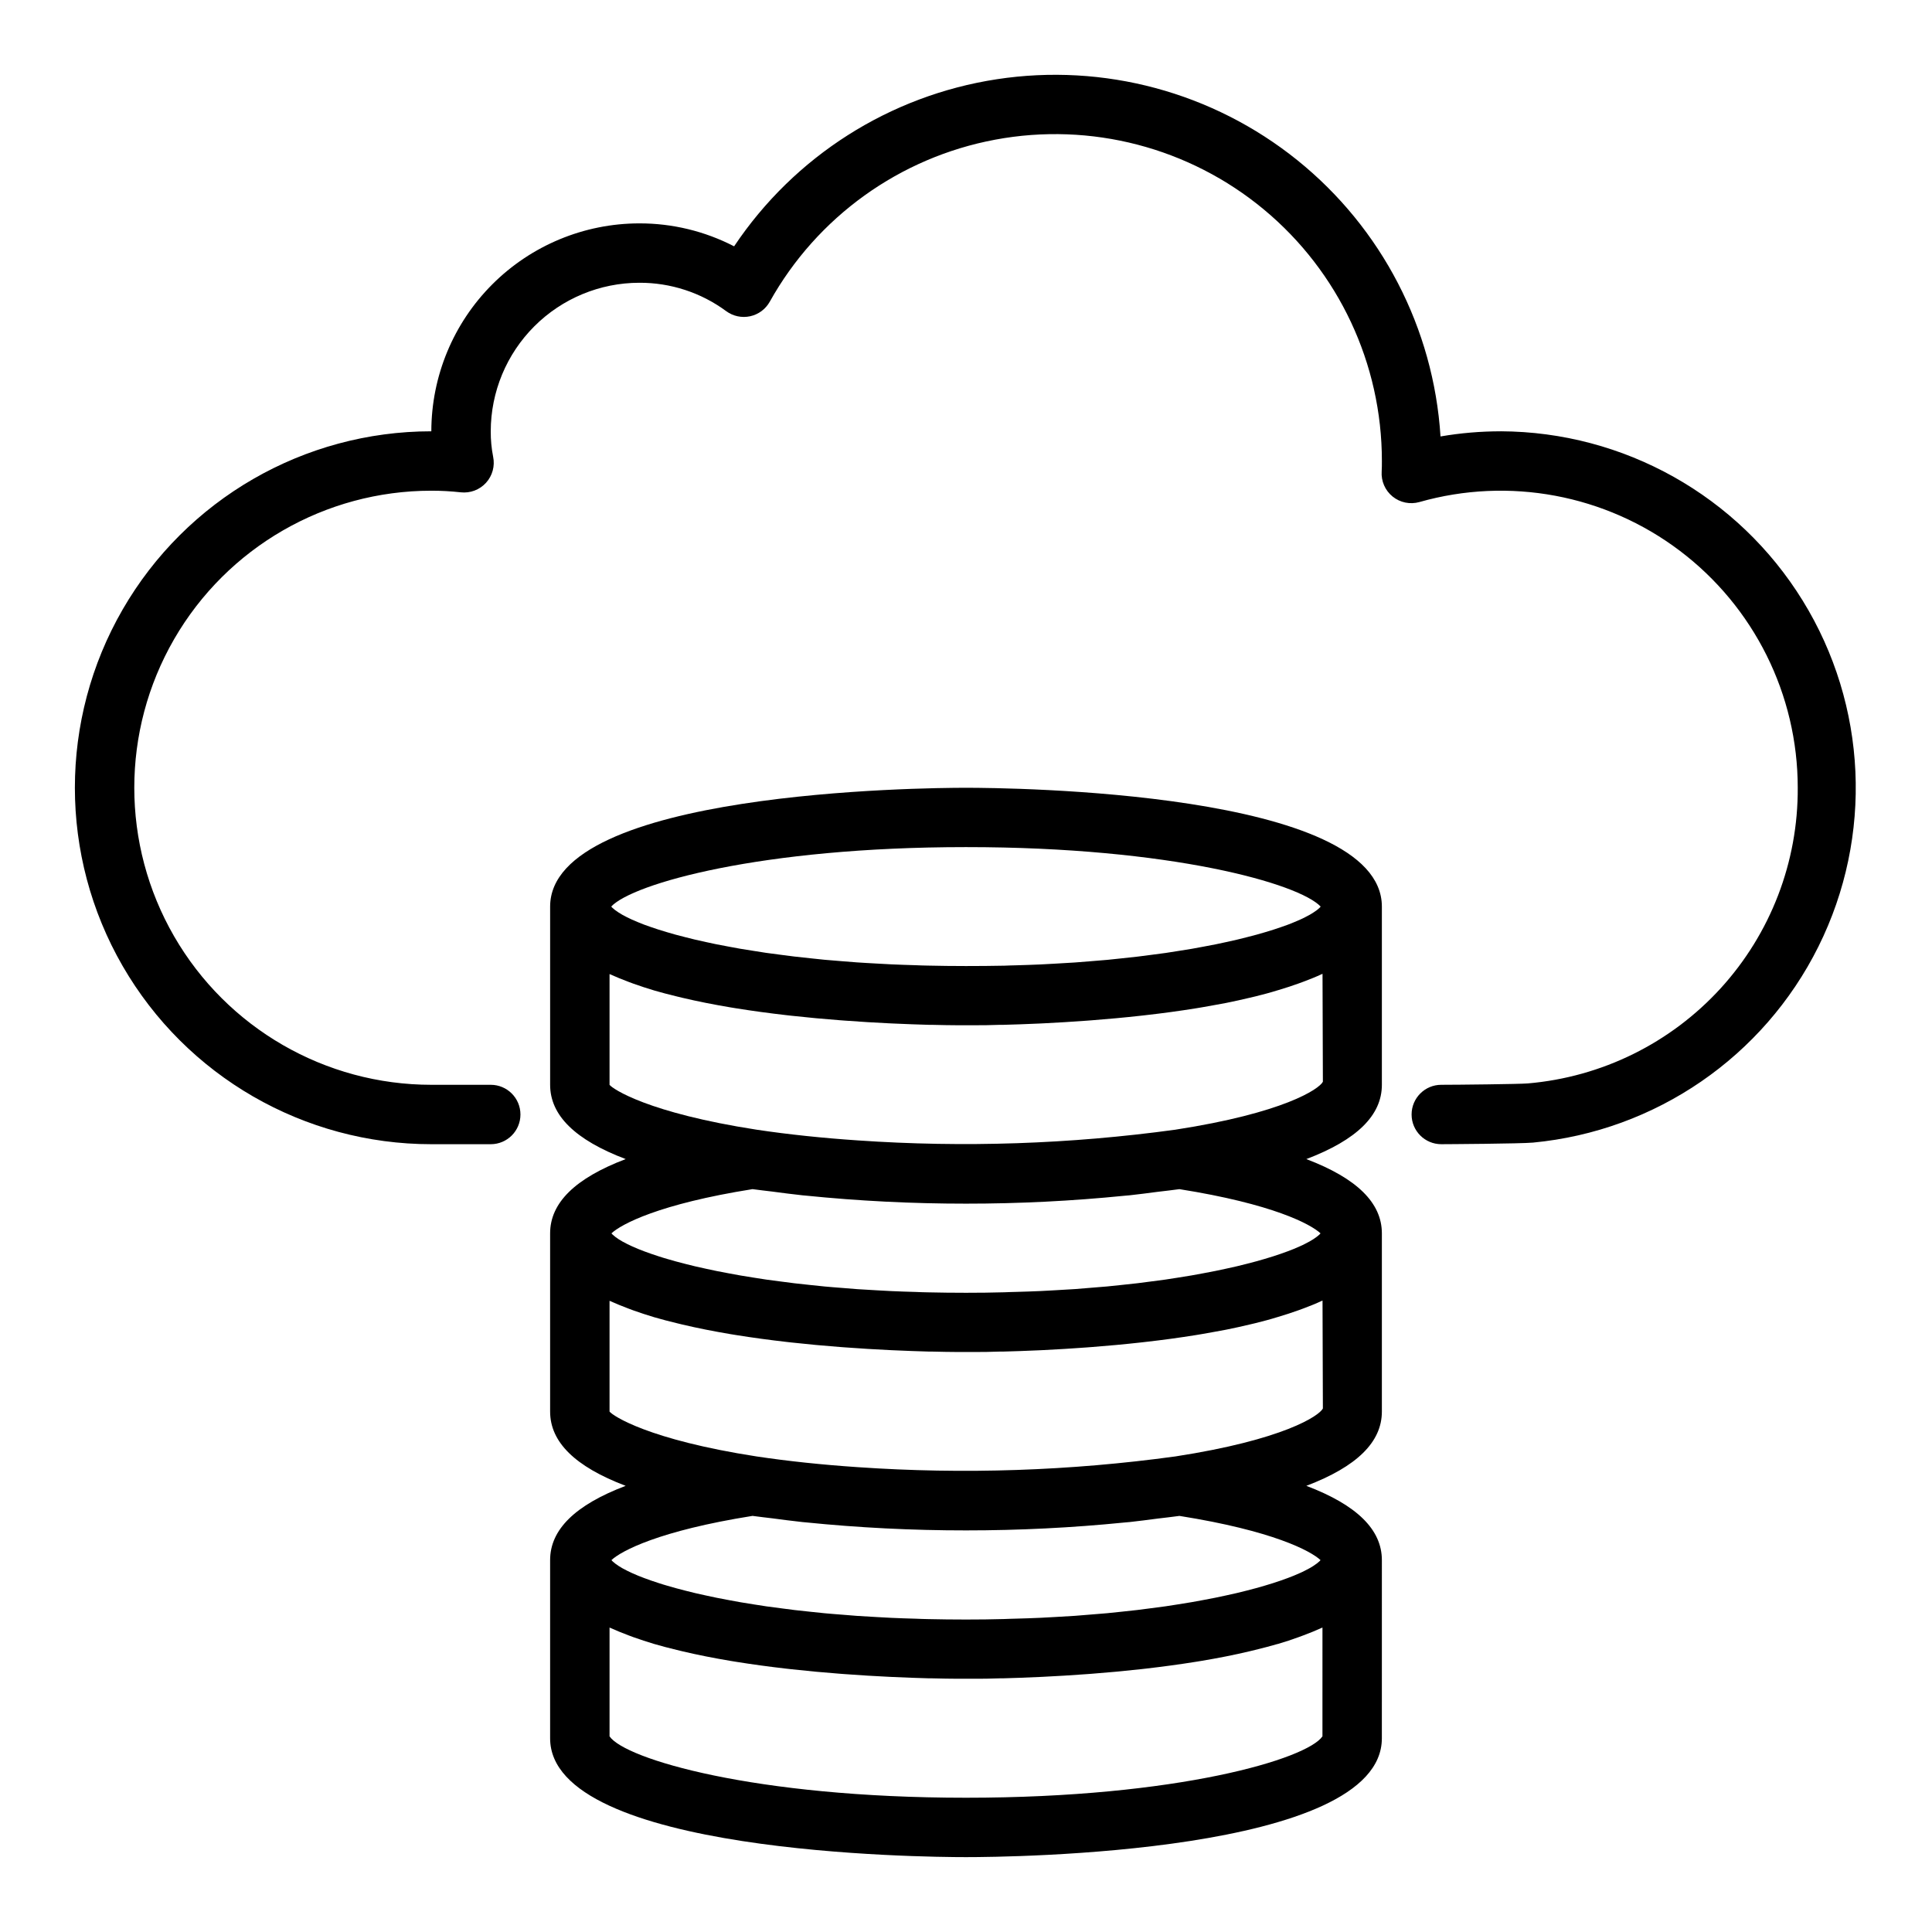
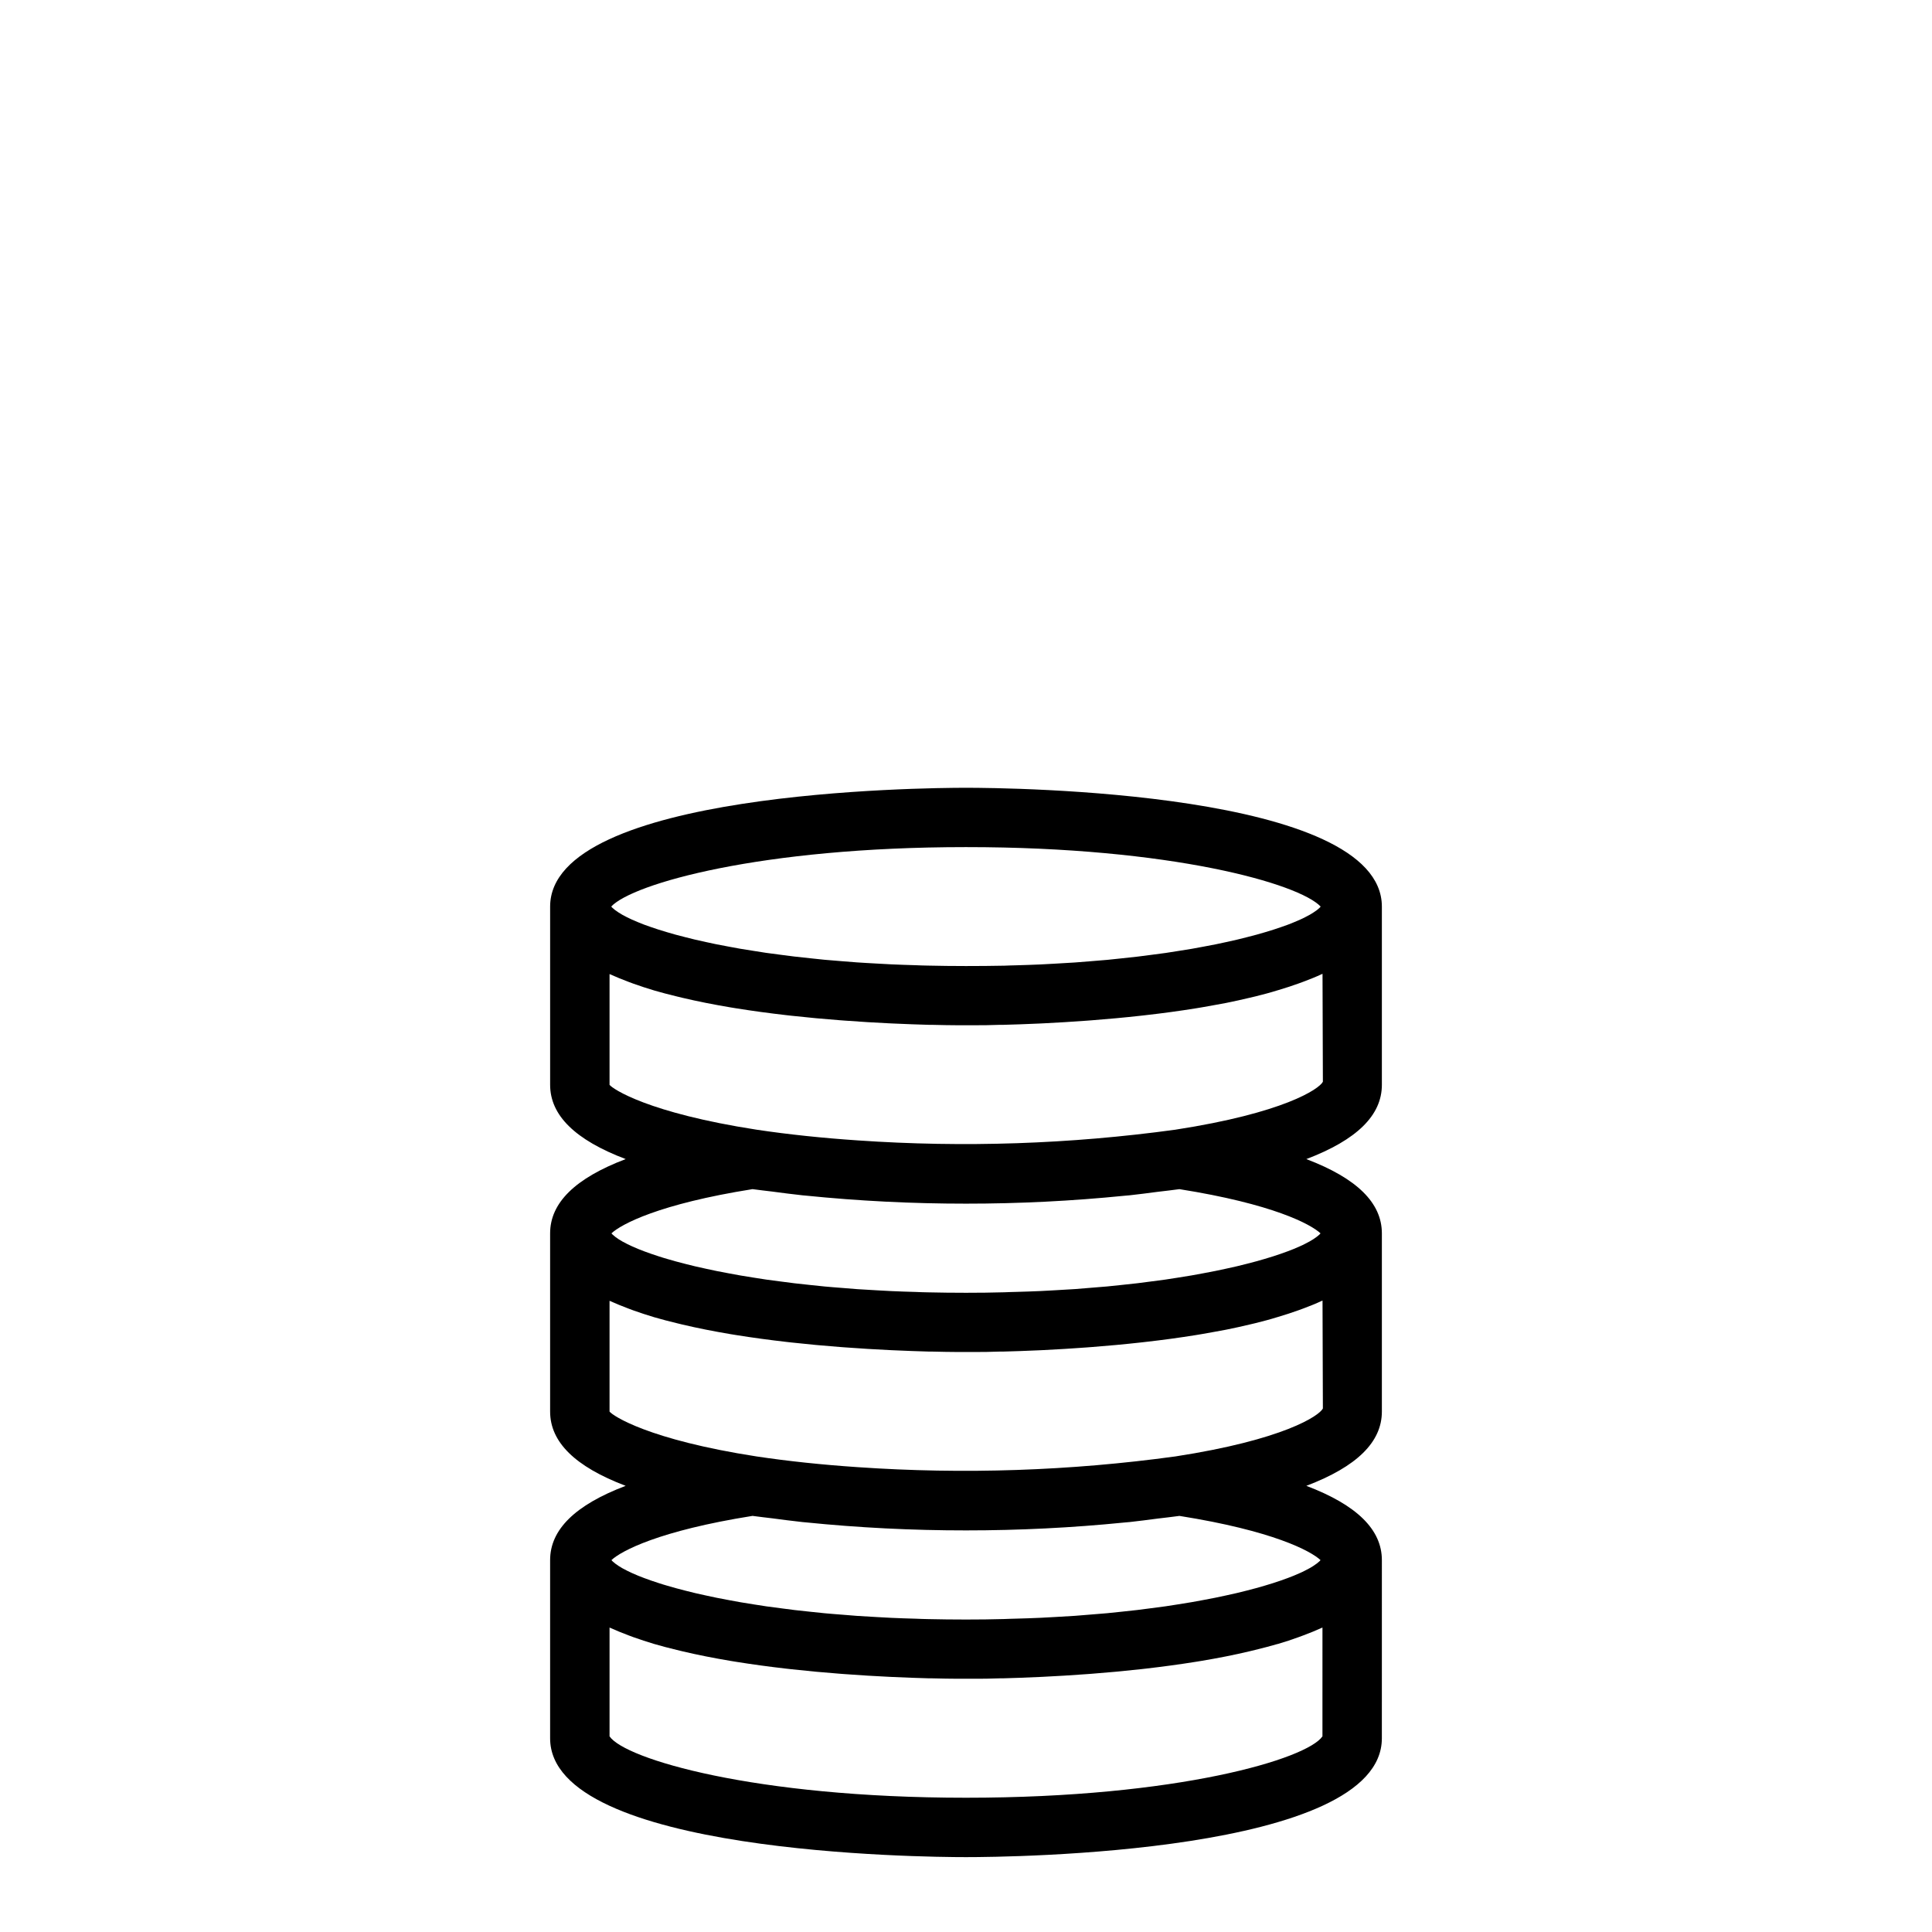
<svg xmlns="http://www.w3.org/2000/svg" fill="#000000" width="800px" height="800px" version="1.1" viewBox="144 144 512 512">
  <g>
    <path d="m400 352.77c-11.281 0-110.21 0.883-110.21 31.488v47.23c0 8.078 6.613 14.594 20.02 19.68-13.402 5.09-20.023 11.605-20.023 19.684v47.23c0 8.078 6.613 14.594 20.02 19.68-13.398 5.086-20.02 11.605-20.02 19.68v47.23c0 30.605 98.926 31.488 110.21 31.488s110.21-0.883 110.21-31.488l0.004-47.23c0-8.078-6.621-14.594-20.02-19.68 13.398-5.086 20.02-11.602 20.02-19.68v-47.23c0-8.078-6.621-14.594-20.02-19.68 13.398-5.086 20.02-11.605 20.02-19.68v-47.234c0-30.605-98.93-31.488-110.21-31.488zm93.992 31.488c-0.102 0.117-0.203 0.234-0.332 0.363-0.125 0.125-0.418 0.371-0.66 0.559s-0.59 0.426-0.93 0.645c-0.34 0.219-0.621 0.395-0.977 0.598s-0.828 0.449-1.281 0.676c-0.457 0.227-0.789 0.41-1.281 0.613-0.496 0.203-1.062 0.465-1.629 0.699l-1.574 0.629-1.969 0.699c-0.621 0.211-1.234 0.426-1.906 0.637-0.668 0.211-1.512 0.465-2.289 0.699-0.781 0.234-1.434 0.426-2.188 0.629-0.754 0.203-1.738 0.457-2.629 0.684-0.891 0.227-1.621 0.418-2.488 0.621s-1.945 0.441-2.945 0.66l-2.762 0.59c-1.062 0.211-2.188 0.426-3.305 0.629-0.992 0.188-1.961 0.371-2.992 0.551-1.188 0.203-2.441 0.402-3.684 0.59-1.062 0.172-2.102 0.34-3.203 0.504-1.301 0.188-2.676 0.363-4.039 0.535-1.133 0.148-2.25 0.309-3.434 0.441-1.402 0.172-2.891 0.316-4.344 0.473-1.227 0.125-2.426 0.27-3.691 0.387-1.512 0.141-3.109 0.262-4.676 0.387-1.301 0.102-2.559 0.211-3.898 0.309-1.691 0.117-3.465 0.203-5.211 0.309-1.301 0.07-2.559 0.156-3.891 0.211-2.086 0.102-4.258 0.156-6.422 0.227-1.07 0-2.102 0.078-3.195 0.102-3.309 0.066-6.695 0.094-10.168 0.094s-6.859-0.039-10.156-0.117c-1.094 0-2.125-0.07-3.195-0.102-2.164-0.07-4.336-0.125-6.422-0.227-1.332-0.055-2.59-0.141-3.891-0.211-1.746-0.102-3.519-0.188-5.211-0.309-1.34-0.094-2.598-0.203-3.938-0.309-1.574-0.125-3.148-0.242-4.676-0.387-1.266-0.117-2.465-0.262-3.691-0.387-1.457-0.156-2.945-0.301-4.344-0.473-1.18-0.133-2.297-0.293-3.434-0.441-1.363-0.172-2.738-0.348-4.039-0.535-1.102-0.164-2.141-0.332-3.203-0.504-1.242-0.188-2.496-0.387-3.684-0.59-1.031-0.18-2-0.363-2.992-0.551-1.117-0.203-2.242-0.418-3.305-0.629l-2.762-0.59c-1-0.219-2.008-0.441-2.945-0.66s-1.668-0.41-2.488-0.621-1.785-0.457-2.629-0.684c-0.844-0.227-1.473-0.418-2.188-0.629s-1.574-0.465-2.289-0.699c-0.715-0.234-1.281-0.426-1.906-0.637l-1.969-0.699-1.574-0.629c-0.566-0.234-1.125-0.473-1.629-0.699-0.504-0.227-0.875-0.41-1.281-0.613-0.41-0.203-0.891-0.457-1.281-0.676-0.395-0.219-0.668-0.402-0.977-0.598s-0.652-0.434-0.93-0.645c-0.277-0.211-0.465-0.379-0.66-0.559s-0.227-0.242-0.332-0.363c5.707-6.039 39.5-15.742 93.992-15.742 54.484-0.016 88.312 9.688 94.02 15.766zm-137.29 76.516 0.789 0.07h-0.004c14.125 1.43 28.312 2.144 42.512 2.137 14.035 0.004 28.062-0.695 42.027-2.098 0.441-0.047 0.906-0.07 1.34-0.117 2.519-0.27 4.93-0.598 7.367-0.914 1.938-0.242 3.938-0.441 5.832-0.715 24.812 3.938 34.777 9.281 37.391 11.715-0.109 0.117-0.195 0.227-0.324 0.348l0.004-0.004c-0.207 0.195-0.426 0.375-0.652 0.543-0.285 0.219-0.598 0.441-0.953 0.668-0.355 0.227-0.613 0.379-0.953 0.574-0.34 0.195-0.852 0.457-1.316 0.691-0.465 0.234-0.789 0.402-1.258 0.598-0.473 0.195-1.078 0.473-1.66 0.715-0.582 0.242-1.016 0.41-1.574 0.613-0.559 0.203-1.289 0.473-1.969 0.707-0.676 0.234-1.242 0.426-1.914 0.637-0.668 0.211-1.496 0.465-2.266 0.691-0.77 0.227-1.457 0.426-2.227 0.637s-1.699 0.449-2.582 0.676l-2.535 0.629c-0.93 0.219-1.914 0.434-2.891 0.645-0.977 0.211-1.844 0.402-2.816 0.598-0.977 0.195-2.148 0.418-3.242 0.621s-2 0.379-3.055 0.559c-1.055 0.18-2.363 0.395-3.59 0.582-1.227 0.188-2.164 0.348-3.297 0.512-1.266 0.18-2.606 0.355-3.938 0.52-1.172 0.156-2.363 0.316-3.535 0.457-1.387 0.164-2.844 0.316-4.281 0.465-1.234 0.125-2.449 0.27-3.731 0.387-1.574 0.141-3.148 0.262-4.723 0.387-1.266 0.102-2.512 0.219-3.816 0.309-1.73 0.117-3.543 0.211-5.336 0.316-1.25 0.062-2.473 0.148-3.754 0.203-2.117 0.102-4.32 0.164-6.512 0.227-1.047 0-2.047 0.078-3.109 0.102-3.301 0.094-6.684 0.133-10.152 0.133s-6.852-0.039-10.148-0.117c-1.062 0-2.062-0.07-3.109-0.102-2.188-0.062-4.394-0.125-6.512-0.227-1.281-0.055-2.504-0.141-3.754-0.203-1.793-0.102-3.606-0.195-5.336-0.316-1.309-0.086-2.551-0.203-3.816-0.309-1.574-0.125-3.203-0.242-4.723-0.387-1.281-0.117-2.496-0.262-3.731-0.387-1.441-0.148-2.898-0.301-4.281-0.465-1.211-0.141-2.363-0.301-3.535-0.457-1.324-0.164-2.66-0.34-3.938-0.52-1.133-0.164-2.203-0.34-3.297-0.512s-2.434-0.379-3.59-0.582c-1.156-0.203-2.047-0.371-3.055-0.559-1.008-0.188-2.203-0.41-3.242-0.621-1.039-0.211-1.891-0.395-2.816-0.598-0.93-0.203-1.961-0.426-2.891-0.645l-2.535-0.629c-0.883-0.227-1.754-0.449-2.582-0.676s-1.496-0.426-2.227-0.637c-0.73-0.211-1.574-0.457-2.266-0.691-0.691-0.234-1.289-0.426-1.914-0.637-0.621-0.211-1.348-0.473-1.969-0.707s-1.062-0.41-1.574-0.613c-0.512-0.203-1.141-0.48-1.66-0.715s-0.859-0.402-1.258-0.598c-0.402-0.195-0.914-0.465-1.316-0.691-0.402-0.227-0.652-0.387-0.953-0.574-0.301-0.188-0.668-0.449-0.953-0.668l-0.004-0.016c-0.23-0.168-0.445-0.348-0.656-0.543-0.125-0.117-0.211-0.227-0.324-0.348 2.613-2.434 12.594-7.777 37.391-11.715 1.684 0.242 3.496 0.426 5.227 0.645 2.664 0.344 5.285 0.707 8.051 0.996zm0 86.594 0.789 0.07h-0.004c14.125 1.43 28.312 2.141 42.512 2.133 14.035 0.004 28.062-0.695 42.027-2.094 0.441-0.047 0.906-0.07 1.34-0.117 2.519-0.27 4.93-0.598 7.367-0.914 1.938-0.242 3.938-0.441 5.832-0.715 24.812 3.938 34.777 9.281 37.391 11.715-0.109 0.117-0.195 0.227-0.324 0.348l0.004-0.004c-0.207 0.191-0.426 0.375-0.652 0.543-0.285 0.219-0.598 0.441-0.953 0.668-0.355 0.227-0.613 0.379-0.953 0.574-0.34 0.195-0.852 0.457-1.316 0.691-0.465 0.234-0.789 0.402-1.258 0.598-0.473 0.195-1.078 0.473-1.66 0.715-0.582 0.242-1.016 0.41-1.574 0.613-0.559 0.203-1.289 0.473-1.969 0.707-0.676 0.234-1.242 0.426-1.914 0.637-0.668 0.211-1.496 0.465-2.266 0.691-0.77 0.227-1.457 0.426-2.227 0.637s-1.699 0.449-2.582 0.676l-2.535 0.629c-0.93 0.219-1.914 0.434-2.891 0.645-0.977 0.211-1.844 0.402-2.816 0.598-0.977 0.195-2.148 0.418-3.242 0.621s-2 0.379-3.055 0.559c-1.055 0.18-2.363 0.395-3.59 0.582-1.227 0.188-2.164 0.348-3.297 0.512-1.266 0.18-2.606 0.355-3.938 0.52-1.172 0.156-2.363 0.316-3.535 0.457-1.387 0.164-2.844 0.316-4.281 0.465-1.234 0.125-2.449 0.27-3.731 0.387-1.574 0.141-3.148 0.262-4.723 0.387-1.266 0.102-2.512 0.219-3.816 0.309-1.73 0.117-3.543 0.211-5.336 0.316-1.25 0.062-2.473 0.148-3.754 0.203-2.117 0.102-4.32 0.164-6.512 0.227-1.047 0-2.047 0.078-3.109 0.102-3.301 0.094-6.684 0.133-10.152 0.133s-6.852-0.039-10.148-0.117c-1.062 0-2.062-0.07-3.109-0.102-2.188-0.062-4.394-0.125-6.512-0.227-1.281-0.055-2.504-0.141-3.754-0.203-1.793-0.102-3.606-0.195-5.336-0.316-1.309-0.086-2.551-0.203-3.816-0.309-1.574-0.125-3.203-0.242-4.723-0.387-1.281-0.117-2.496-0.262-3.731-0.387-1.441-0.148-2.898-0.301-4.281-0.465-1.211-0.141-2.363-0.301-3.535-0.457-1.324-0.164-2.66-0.34-3.938-0.52-1.133-0.164-2.203-0.34-3.297-0.512s-2.434-0.379-3.59-0.582c-1.156-0.203-2.047-0.371-3.055-0.559-1.008-0.188-2.203-0.41-3.242-0.621-1.039-0.211-1.891-0.395-2.816-0.598-0.93-0.203-1.961-0.426-2.891-0.645l-2.535-0.629c-0.883-0.227-1.754-0.449-2.582-0.676s-1.496-0.426-2.227-0.637c-0.73-0.211-1.574-0.457-2.266-0.691-0.691-0.234-1.289-0.426-1.914-0.637-0.621-0.211-1.348-0.473-1.969-0.707s-1.062-0.41-1.574-0.613c-0.512-0.203-1.141-0.48-1.66-0.715s-0.859-0.402-1.258-0.598c-0.402-0.195-0.914-0.465-1.316-0.691-0.402-0.227-0.652-0.387-0.953-0.574-0.301-0.188-0.668-0.449-0.953-0.668l-0.004-0.016c-0.23-0.168-0.445-0.352-0.656-0.543-0.125-0.117-0.211-0.227-0.324-0.348 2.613-2.434 12.594-7.777 37.391-11.715 1.684 0.242 3.496 0.426 5.227 0.645 2.664 0.344 5.285 0.703 8.051 0.996zm137.76 56.781c-4.027 5.965-38.234 16.27-94.461 16.27-56.23 0-90.434-10.305-94.465-16.27v-28.828l0.148 0.062c1.574 0.707 3.195 1.371 4.894 2.008l1.25 0.465c1.793 0.637 3.637 1.25 5.559 1.82 1.93 0.566 3.938 1.086 5.969 1.574l1.395 0.34c4.148 0.984 8.461 1.828 12.855 2.566l1.395 0.227c4.441 0.715 8.91 1.316 13.383 1.828l1.316 0.148c4.426 0.488 8.77 0.891 12.934 1.203l1.266 0.094c4.133 0.309 8.062 0.543 11.684 0.715l1 0.047c3.574 0.164 6.801 0.277 9.605 0.355h0.789c2.691 0.07 4.914 0.102 6.582 0.109h4.848c1.668 0 3.891 0 6.582-0.109h0.789c2.801-0.078 6.031-0.188 9.605-0.355l1-0.047c3.621-0.172 7.551-0.41 11.684-0.715l1.266-0.094c4.164-0.316 8.508-0.715 12.934-1.203l1.316-0.148c4.434-0.512 8.902-1.109 13.383-1.828l1.395-0.227c4.394-0.738 8.707-1.574 12.855-2.566l1.395-0.34c2.031-0.496 4.031-1.016 5.953-1.574h0.055c1.93-0.566 3.762-1.172 5.512-1.812l1.258-0.465c1.699-0.637 3.352-1.301 4.894-2.008l0.18-0.07zm-39.031-74.172h0.004c-27.871 3.824-56.059 4.773-84.121 2.836-9.344-0.629-18.367-1.574-26.766-2.832-28.777-4.449-38.148-10.789-39.012-11.898v-29.355l0.148 0.062c1.574 0.707 3.195 1.371 4.894 2.008l1.25 0.465c1.793 0.637 3.637 1.25 5.559 1.82 1.93 0.566 3.938 1.086 5.969 1.574l1.395 0.34c4.148 0.984 8.461 1.828 12.855 2.566l1.395 0.227c4.441 0.715 8.91 1.316 13.383 1.828l1.316 0.148c4.426 0.488 8.77 0.891 12.934 1.203l1.266 0.094c4.133 0.309 8.062 0.543 11.684 0.715l1 0.047c3.574 0.164 6.801 0.277 9.605 0.355h0.789c2.691 0.07 4.914 0.102 6.582 0.109h4.848c1.668 0 3.871 0 6.535-0.109h0.914c2.769-0.07 5.961-0.18 9.484-0.34l1.164-0.055c3.582-0.172 7.453-0.41 11.531-0.707l1.41-0.109c4.125-0.316 8.422-0.707 12.809-1.195l1.449-0.164c4.383-0.496 8.809-1.094 13.203-1.801l1.574-0.262c2.172-0.363 4.336-0.789 6.473-1.172 2.102-0.418 4.164-0.883 6.195-1.363l1.574-0.371c1.953-0.488 3.883-0.992 5.738-1.574l0.219-0.062c1.891-0.551 3.684-1.156 5.441-1.777l1.395-0.512c1.652-0.621 3.25-1.258 4.723-1.953l0.242-0.094 0.094 28.598c-0.977 1.926-10.344 8.273-39.141 12.711zm0-86.594 0.004 0.004c-27.871 3.82-56.059 4.769-84.121 2.832-9.344-0.629-18.367-1.574-26.766-2.832-28.777-4.449-38.148-10.785-39.012-11.895v-29.355l0.148 0.062c1.574 0.707 3.195 1.371 4.894 2.008l1.25 0.465c1.793 0.637 3.637 1.25 5.559 1.82 1.93 0.566 3.938 1.086 5.969 1.574l1.395 0.34c4.148 0.984 8.461 1.828 12.855 2.566l1.395 0.227c4.441 0.715 8.91 1.316 13.383 1.828l1.316 0.148c4.426 0.488 8.77 0.891 12.934 1.203l1.266 0.094c4.133 0.309 8.062 0.543 11.684 0.715l1 0.047c3.574 0.164 6.801 0.277 9.605 0.355h0.789c2.691 0.07 4.914 0.102 6.582 0.109h4.848c1.668 0 3.871 0 6.535-0.109h0.914c2.769-0.07 5.961-0.18 9.484-0.34l1.164-0.055c3.582-0.172 7.453-0.41 11.531-0.707l1.41-0.109c4.125-0.316 8.422-0.707 12.809-1.195l1.449-0.164c4.383-0.496 8.809-1.094 13.203-1.801l1.574-0.262c2.172-0.363 4.336-0.789 6.473-1.172 2.102-0.418 4.164-0.883 6.195-1.363l1.574-0.371c1.953-0.488 3.883-0.992 5.738-1.574l0.219-0.062c1.891-0.551 3.684-1.156 5.441-1.777l1.395-0.512c1.652-0.621 3.25-1.258 4.723-1.953l0.242-0.094 0.094 28.598c-0.977 1.926-10.344 8.27-39.141 12.711z" />
-     <path d="m541.7 258.3c-5.344 0.004-10.68 0.457-15.949 1.363-1.824-28.652-15.598-55.223-37.965-73.227-22.367-18-51.27-25.781-79.648-21.434-28.383 4.344-53.633 20.41-69.59 44.277-7.769-4.016-16.391-6.102-25.137-6.082-14.609 0.016-28.617 5.828-38.945 16.156-10.332 10.332-16.141 24.336-16.16 38.945-33.746 0-64.934 18.008-81.809 47.234-16.871 29.227-16.871 65.234 0 94.465 16.875 29.227 48.062 47.23 81.809 47.23h15.746c4.348 0 7.871-3.523 7.871-7.871s-3.523-7.871-7.871-7.871h-15.746c-28.121 0-54.109-15.004-68.172-39.363-14.062-24.355-14.062-54.363 0-78.719s40.051-39.359 68.172-39.359c2.606-0.004 5.207 0.141 7.793 0.426 2.512 0.281 5.008-0.66 6.707-2.531s2.394-4.445 1.875-6.918c-0.434-2.211-0.645-4.465-0.629-6.723 0.012-10.434 4.164-20.438 11.543-27.816s17.383-11.531 27.816-11.543c8.289-0.039 16.367 2.598 23.035 7.519 1.816 1.34 4.125 1.836 6.336 1.359 2.211-0.477 4.109-1.883 5.211-3.856 12.543-22.488 34.441-38.23 59.758-42.949 25.312-4.719 51.414 2.07 71.215 18.531 19.805 16.457 31.254 40.879 31.246 66.629 0 0.914 0 1.836-0.055 2.762-0.176 2.555 0.902 5.039 2.891 6.652 1.988 1.617 4.641 2.16 7.106 1.465 23.746-6.758 49.285-1.984 68.984 12.891 19.699 14.879 31.281 38.133 31.281 62.82 0.113 19.668-7.191 38.656-20.453 53.18-13.266 14.52-31.512 23.512-51.109 25.18-2.078 0.188-18.812 0.363-22.898 0.363h-0.004c-4.348 0-7.871 3.523-7.871 7.871s3.523 7.871 7.871 7.871c1.289 0 21.059-0.125 24.316-0.426 32.496-3.09 61.09-22.734 75.633-51.957 14.539-29.223 12.965-63.883-4.168-91.664-17.133-27.785-47.395-44.754-80.035-44.883z" />
  </g>
</svg>